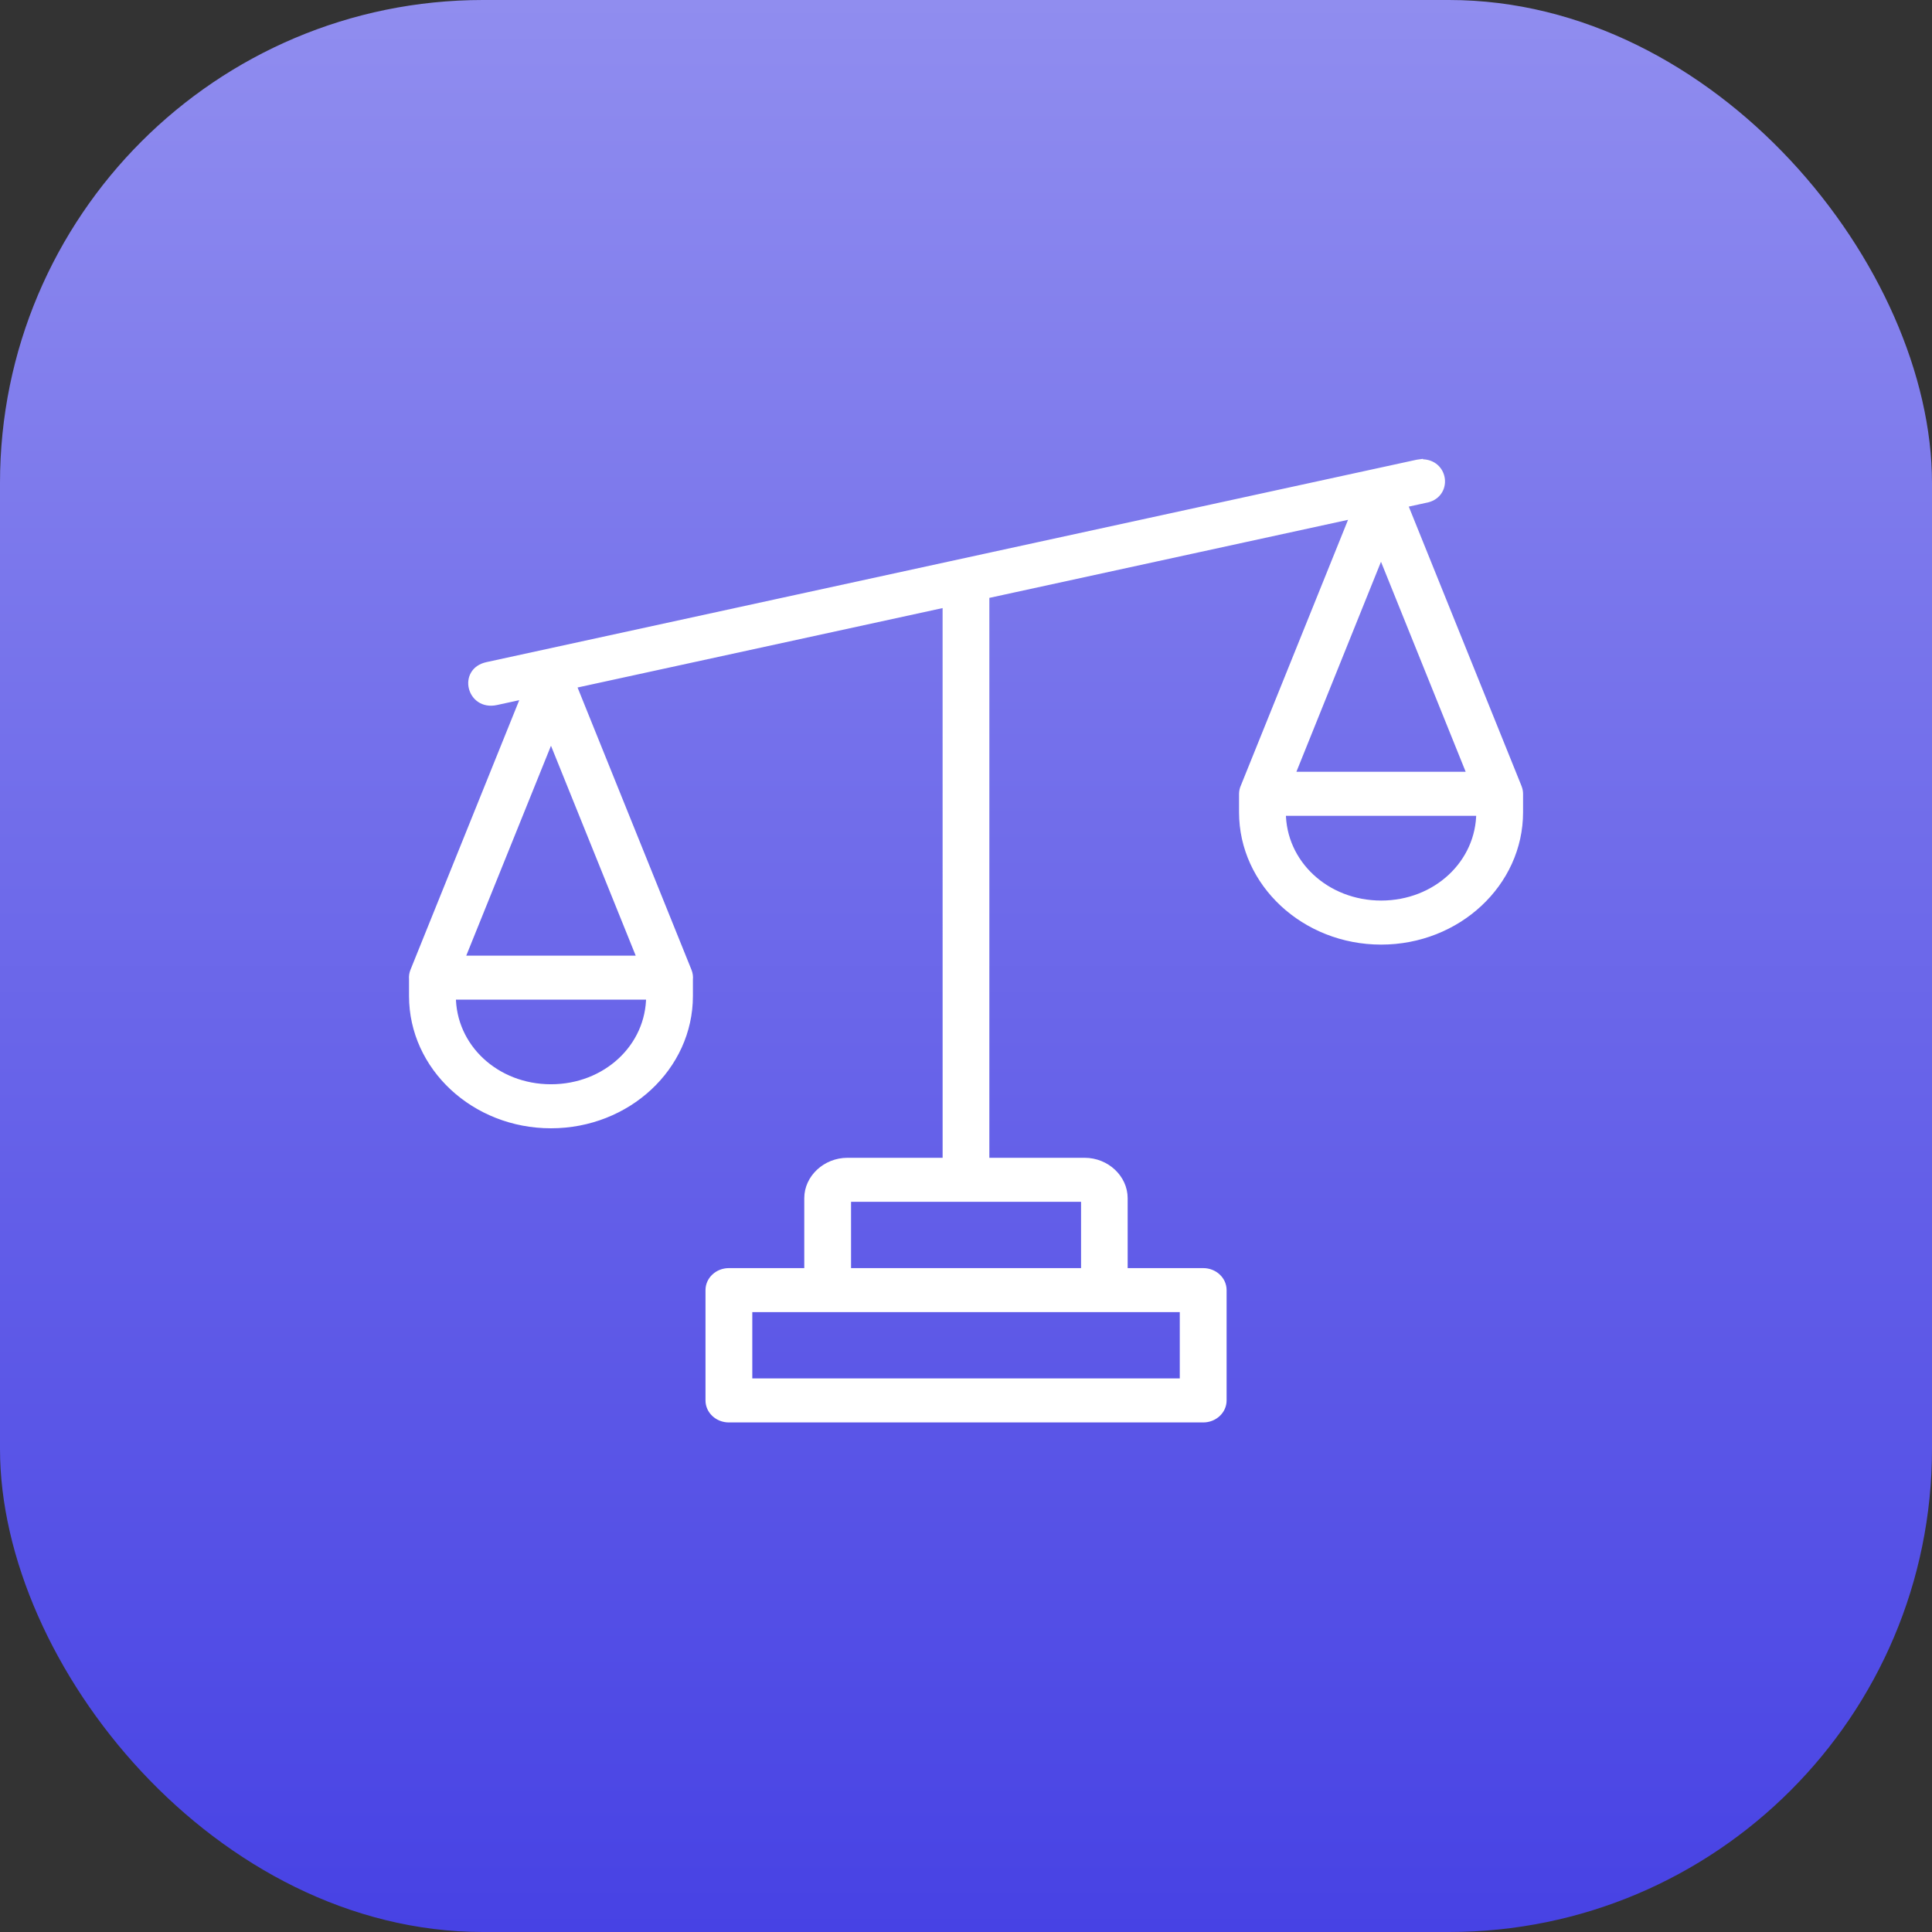
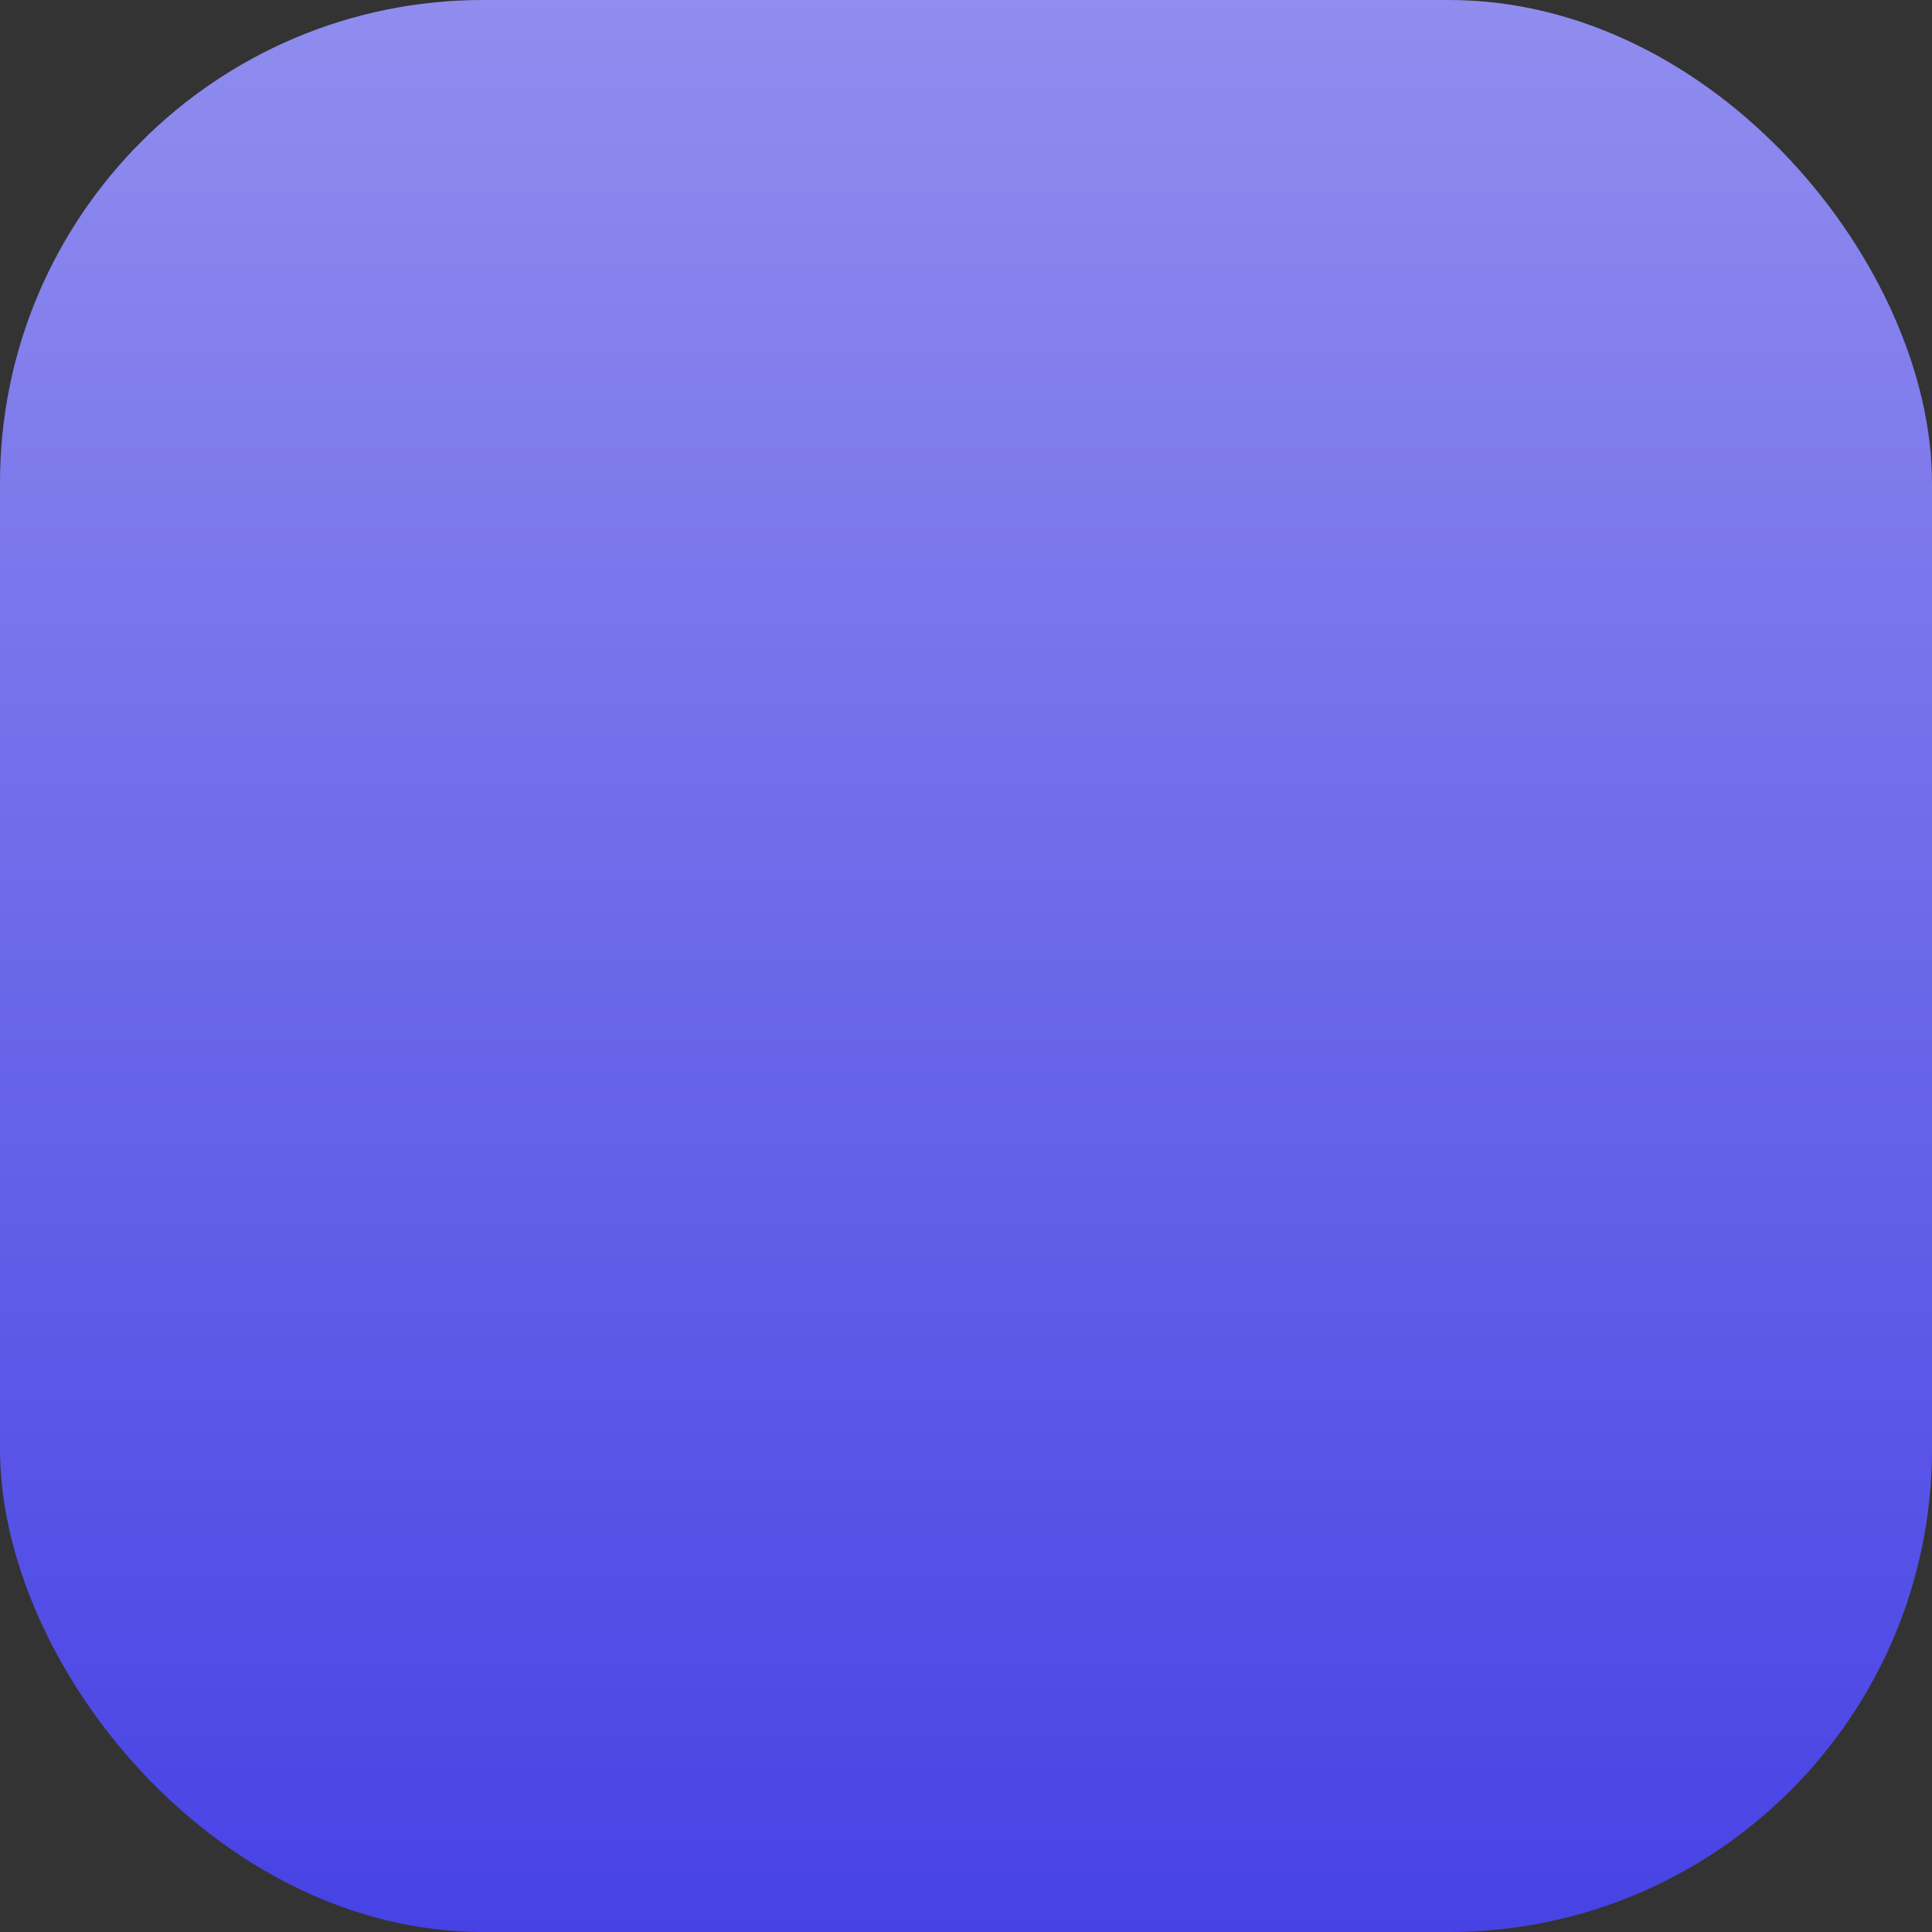
<svg xmlns="http://www.w3.org/2000/svg" width="80" height="80" viewBox="0 0 80 80" fill="none">
  <rect x="0" y="0" width="80" height="80" fill="#333333" stroke="none" />
  <rect width="80" height="80" rx="20" fill="url(#paint0_linear_325_5304)" />
-   <path d="M58.837 19.167C58.816 19.167 58.794 19.169 58.773 19.172V19.171C58.728 19.177 58.684 19.183 58.64 19.194L20.175 27.564C19.112 27.792 19.479 29.276 20.543 29.048L21.746 28.786L17.135 40.215C17.093 40.32 17.077 40.432 17.087 40.544V41.244C17.087 44.182 19.655 46.57 22.814 46.57C25.974 46.57 28.542 44.182 28.542 41.244V40.557C28.554 40.441 28.538 40.325 28.494 40.215L23.71 28.359L39.181 24.993L39.182 48.093L35.09 48.092C34.197 48.092 33.453 48.785 33.453 49.615V52.66L30.178 52.66C29.729 52.661 29.365 53 29.363 53.418V57.986C29.361 58.406 29.726 58.748 30.178 58.75H49.82C50.274 58.751 50.643 58.408 50.641 57.986V53.418C50.64 52.998 50.272 52.658 49.82 52.66H46.544V49.616C46.544 48.786 45.806 48.092 44.914 48.092L40.817 48.092V24.636L56.065 21.318L51.524 32.574C51.48 32.668 51.457 32.77 51.456 32.872V33.632C51.456 36.57 54.03 38.964 57.19 38.964C60.35 38.964 62.917 36.57 62.917 33.632V32.872C62.917 32.791 62.902 32.71 62.874 32.633C62.871 32.625 62.867 32.613 62.863 32.603C62.859 32.592 62.854 32.578 62.849 32.566L58.129 20.869L59.008 20.677C60.01 20.513 59.854 19.134 58.837 19.167L58.837 19.167ZM57.184 22.86L60.913 32.108H53.459L57.184 22.86ZM22.815 30.479L26.546 39.722H19.084L22.815 30.479ZM53.094 33.631H61.279C61.279 35.752 59.472 37.44 57.191 37.44C54.909 37.44 53.094 35.753 53.094 33.631ZM18.726 41.243H26.905C26.905 43.365 25.096 45.047 22.814 45.047C20.533 45.047 18.726 43.365 18.726 41.243ZM35.09 49.615H44.914V52.659L35.09 52.659V49.615ZM31.001 54.181H49.002V57.227L31.001 57.227V54.181Z" fill="white" stroke="white" stroke-width="0.3" />
  <defs>
    <linearGradient id="paint0_linear_325_5304" x1="40" y1="0" x2="40" y2="80" gradientUnits="userSpaceOnUse">
      <stop stop-color="#908DEF" />
      <stop offset="1" stop-color="#4742E4" />
      <stop offset="1" stop-color="#4742E4" />
    </linearGradient>
  </defs>
</svg>